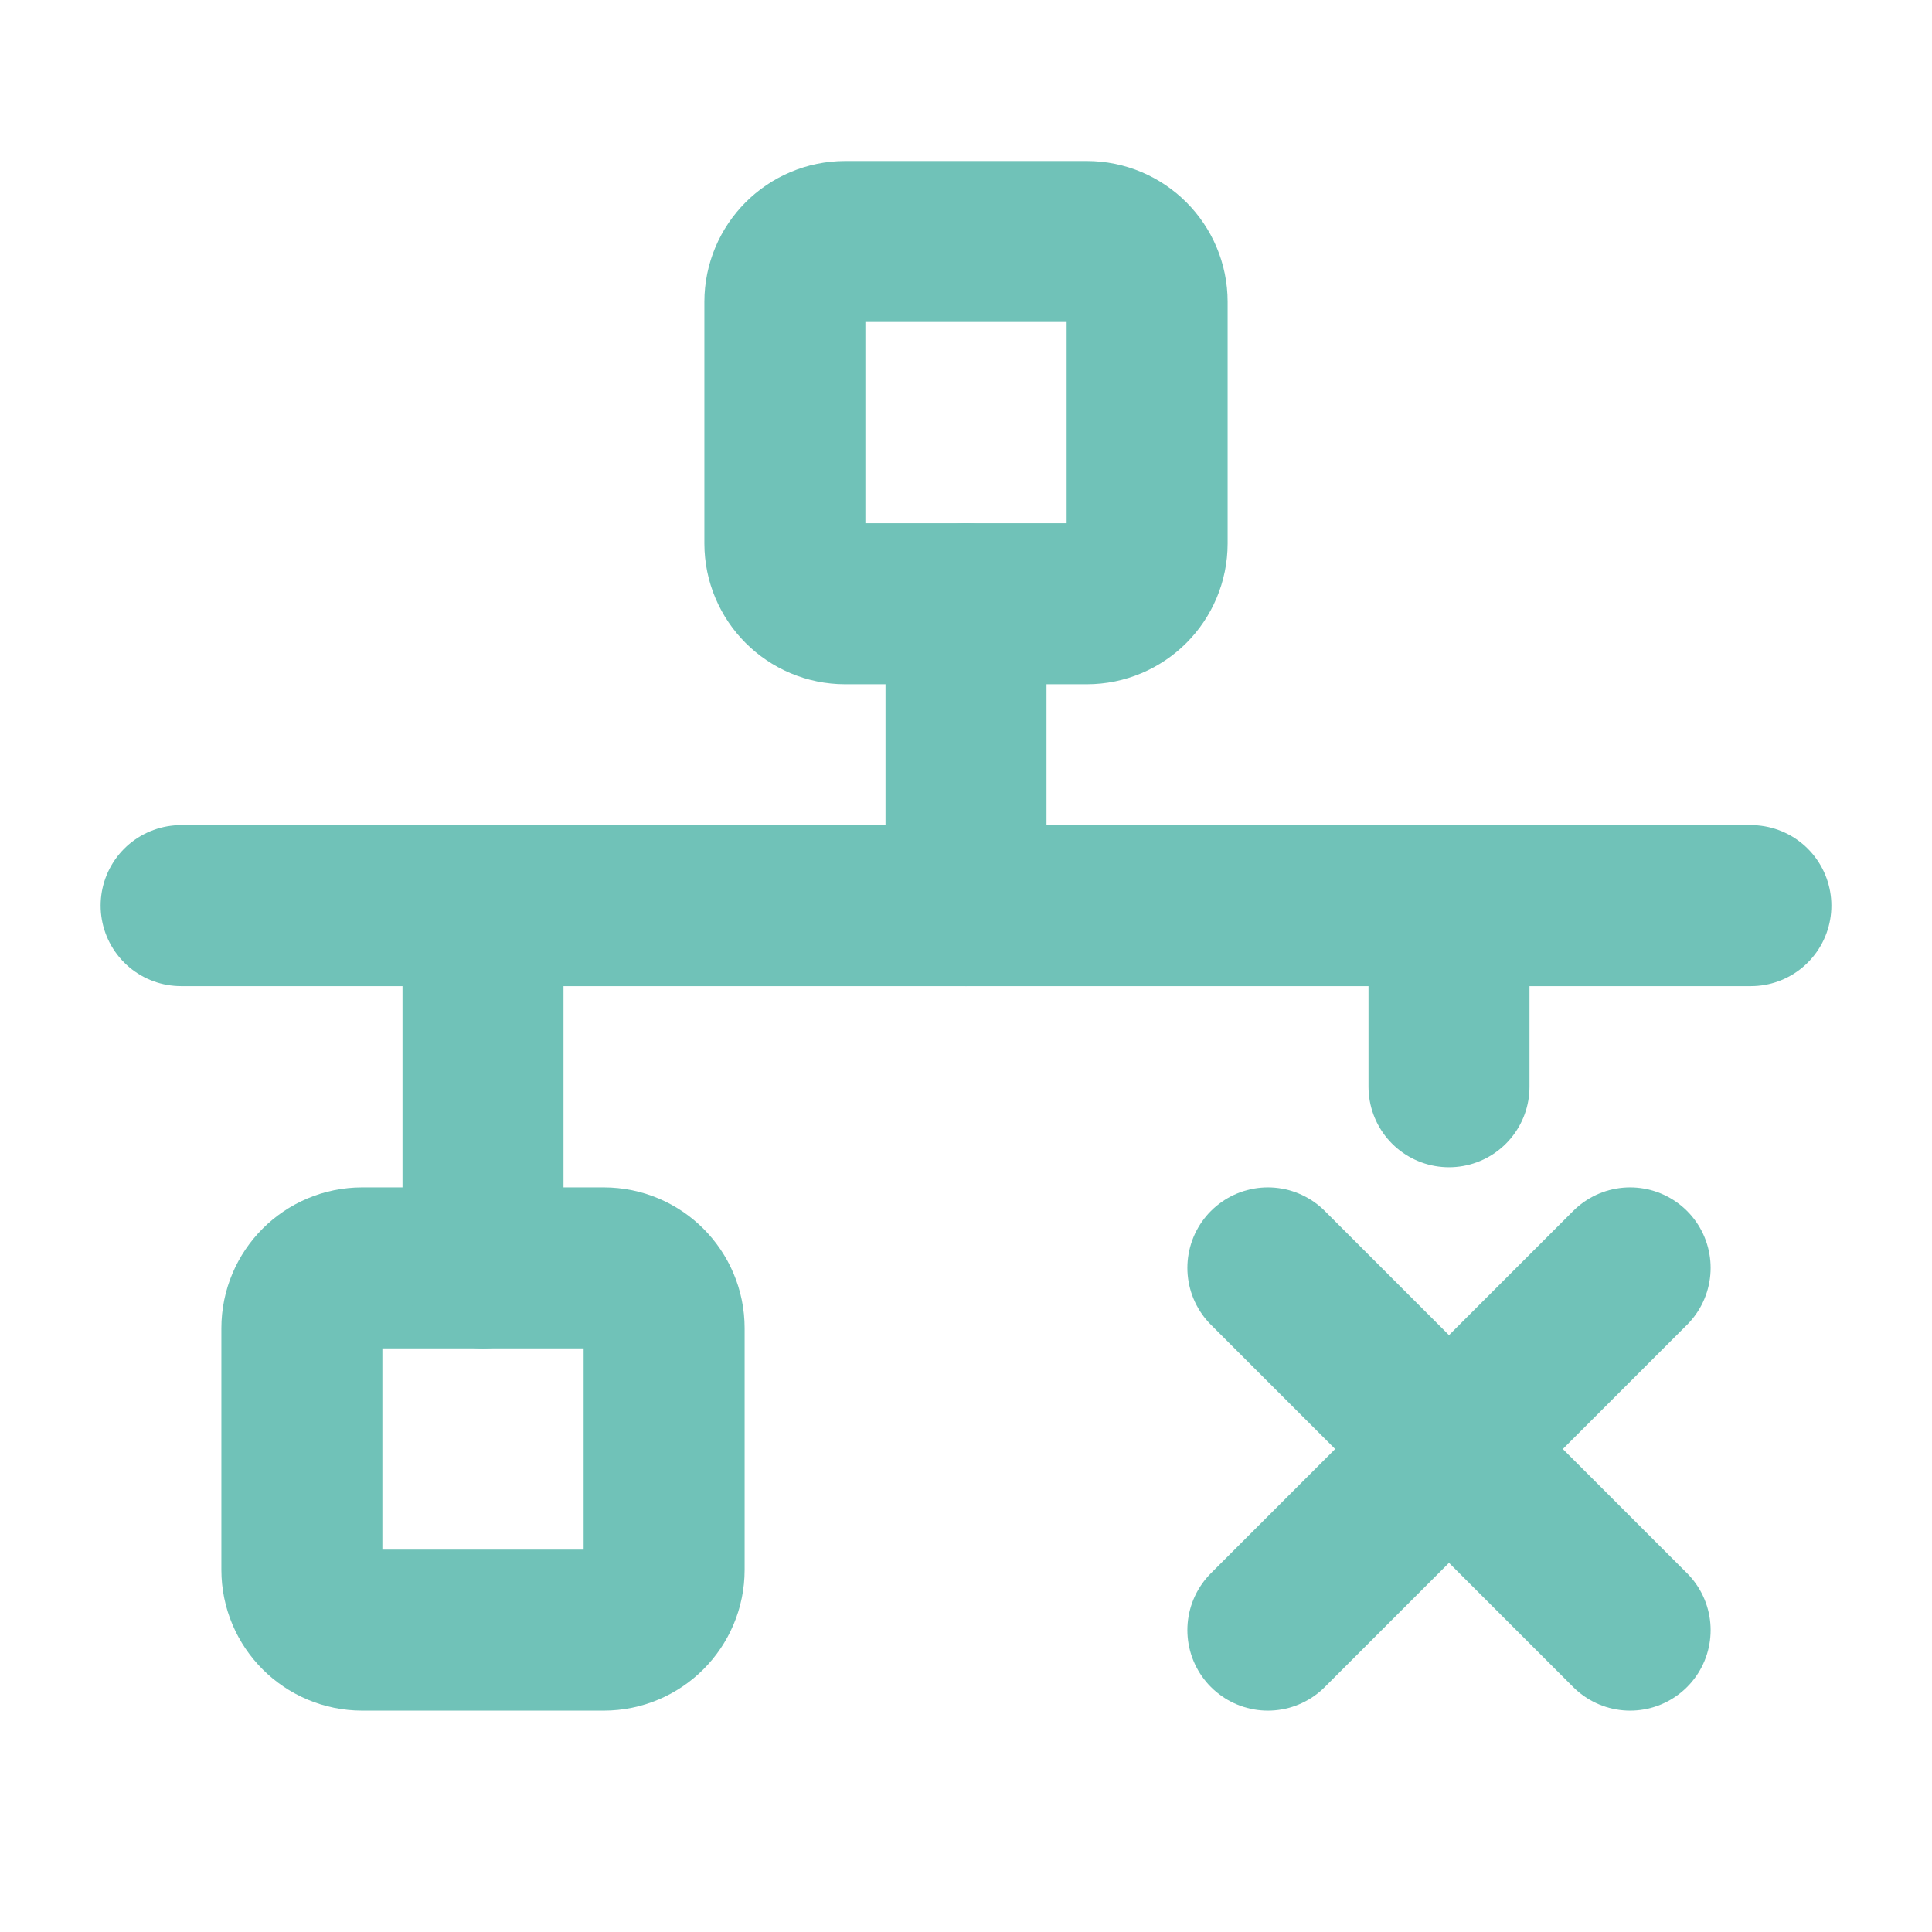
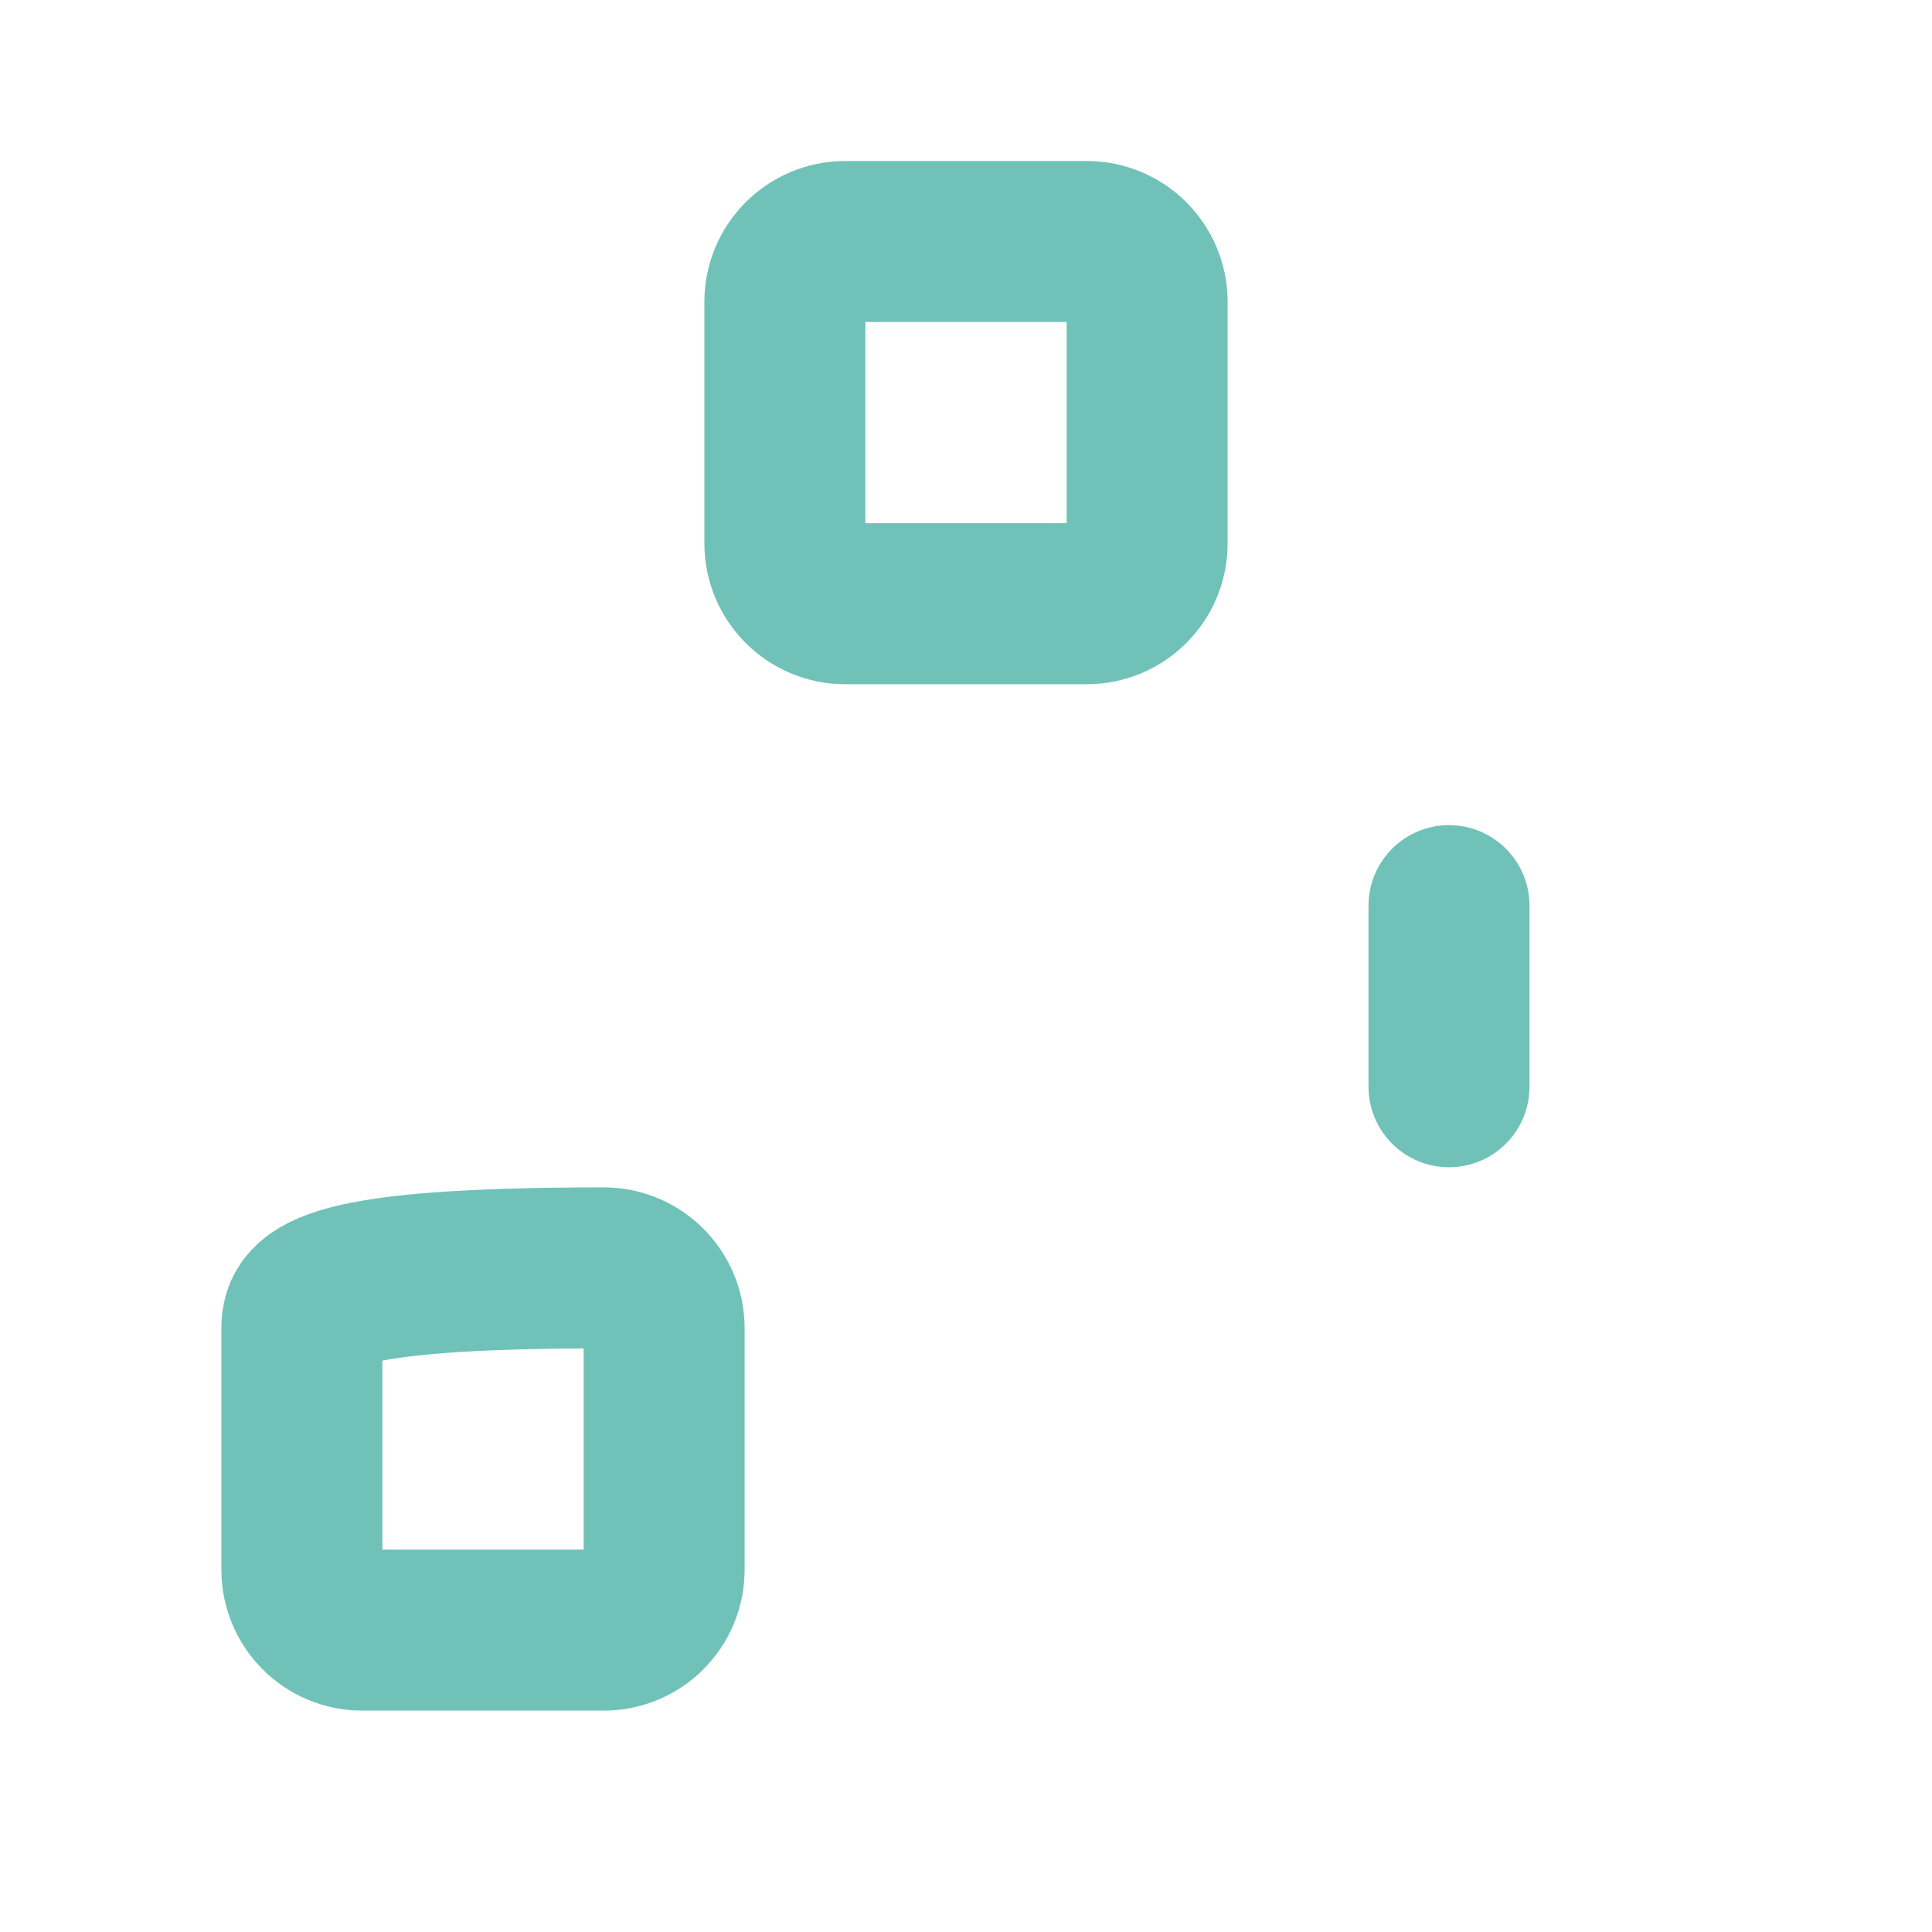
<svg xmlns="http://www.w3.org/2000/svg" width="24" height="24" viewBox="0 0 24 24" fill="none">
  <path d="M13.5 3H10.5C10.086 3 9.75 3.336 9.75 3.75V6.75C9.75 7.164 10.086 7.5 10.5 7.5H13.5C13.914 7.5 14.25 7.164 14.25 6.75V3.75C14.25 3.336 13.914 3 13.5 3Z" stroke="#70C2B8" stroke-width="2" stroke-linecap="round" stroke-linejoin="round" />
-   <path d="M7.5 15.75H4.5C4.086 15.75 3.75 16.086 3.75 16.5V19.5C3.75 19.914 4.086 20.25 4.5 20.25H7.5C7.914 20.25 8.25 19.914 8.25 19.5V16.5C8.25 16.086 7.914 15.75 7.5 15.75Z" stroke="#70C2B8" stroke-width="2" stroke-linecap="round" stroke-linejoin="round" />
-   <path d="M12 7.5V11.25" stroke="#70C2B8" stroke-width="2" stroke-linecap="round" stroke-linejoin="round" />
-   <path d="M6 15.75V11.25" stroke="#70C2B8" stroke-width="2" stroke-linecap="round" stroke-linejoin="round" />
+   <path d="M7.5 15.75C4.086 15.75 3.75 16.086 3.75 16.5V19.5C3.75 19.914 4.086 20.25 4.5 20.25H7.5C7.914 20.25 8.25 19.914 8.25 19.5V16.5C8.25 16.086 7.914 15.75 7.5 15.75Z" stroke="#70C2B8" stroke-width="2" stroke-linecap="round" stroke-linejoin="round" />
  <path d="M18 13.5V11.25" stroke="#70C2B8" stroke-width="2" stroke-linecap="round" stroke-linejoin="round" />
-   <path d="M2.25 11.25H21.75" stroke="#70C2B8" stroke-width="2" stroke-linecap="round" stroke-linejoin="round" />
-   <path d="M15.75 15.75L20.25 20.25" stroke="#70C2B8" stroke-width="2" stroke-linecap="round" stroke-linejoin="round" />
-   <path d="M20.25 15.75L15.75 20.25" stroke="#70C2B8" stroke-width="2" stroke-linecap="round" stroke-linejoin="round" />
</svg>